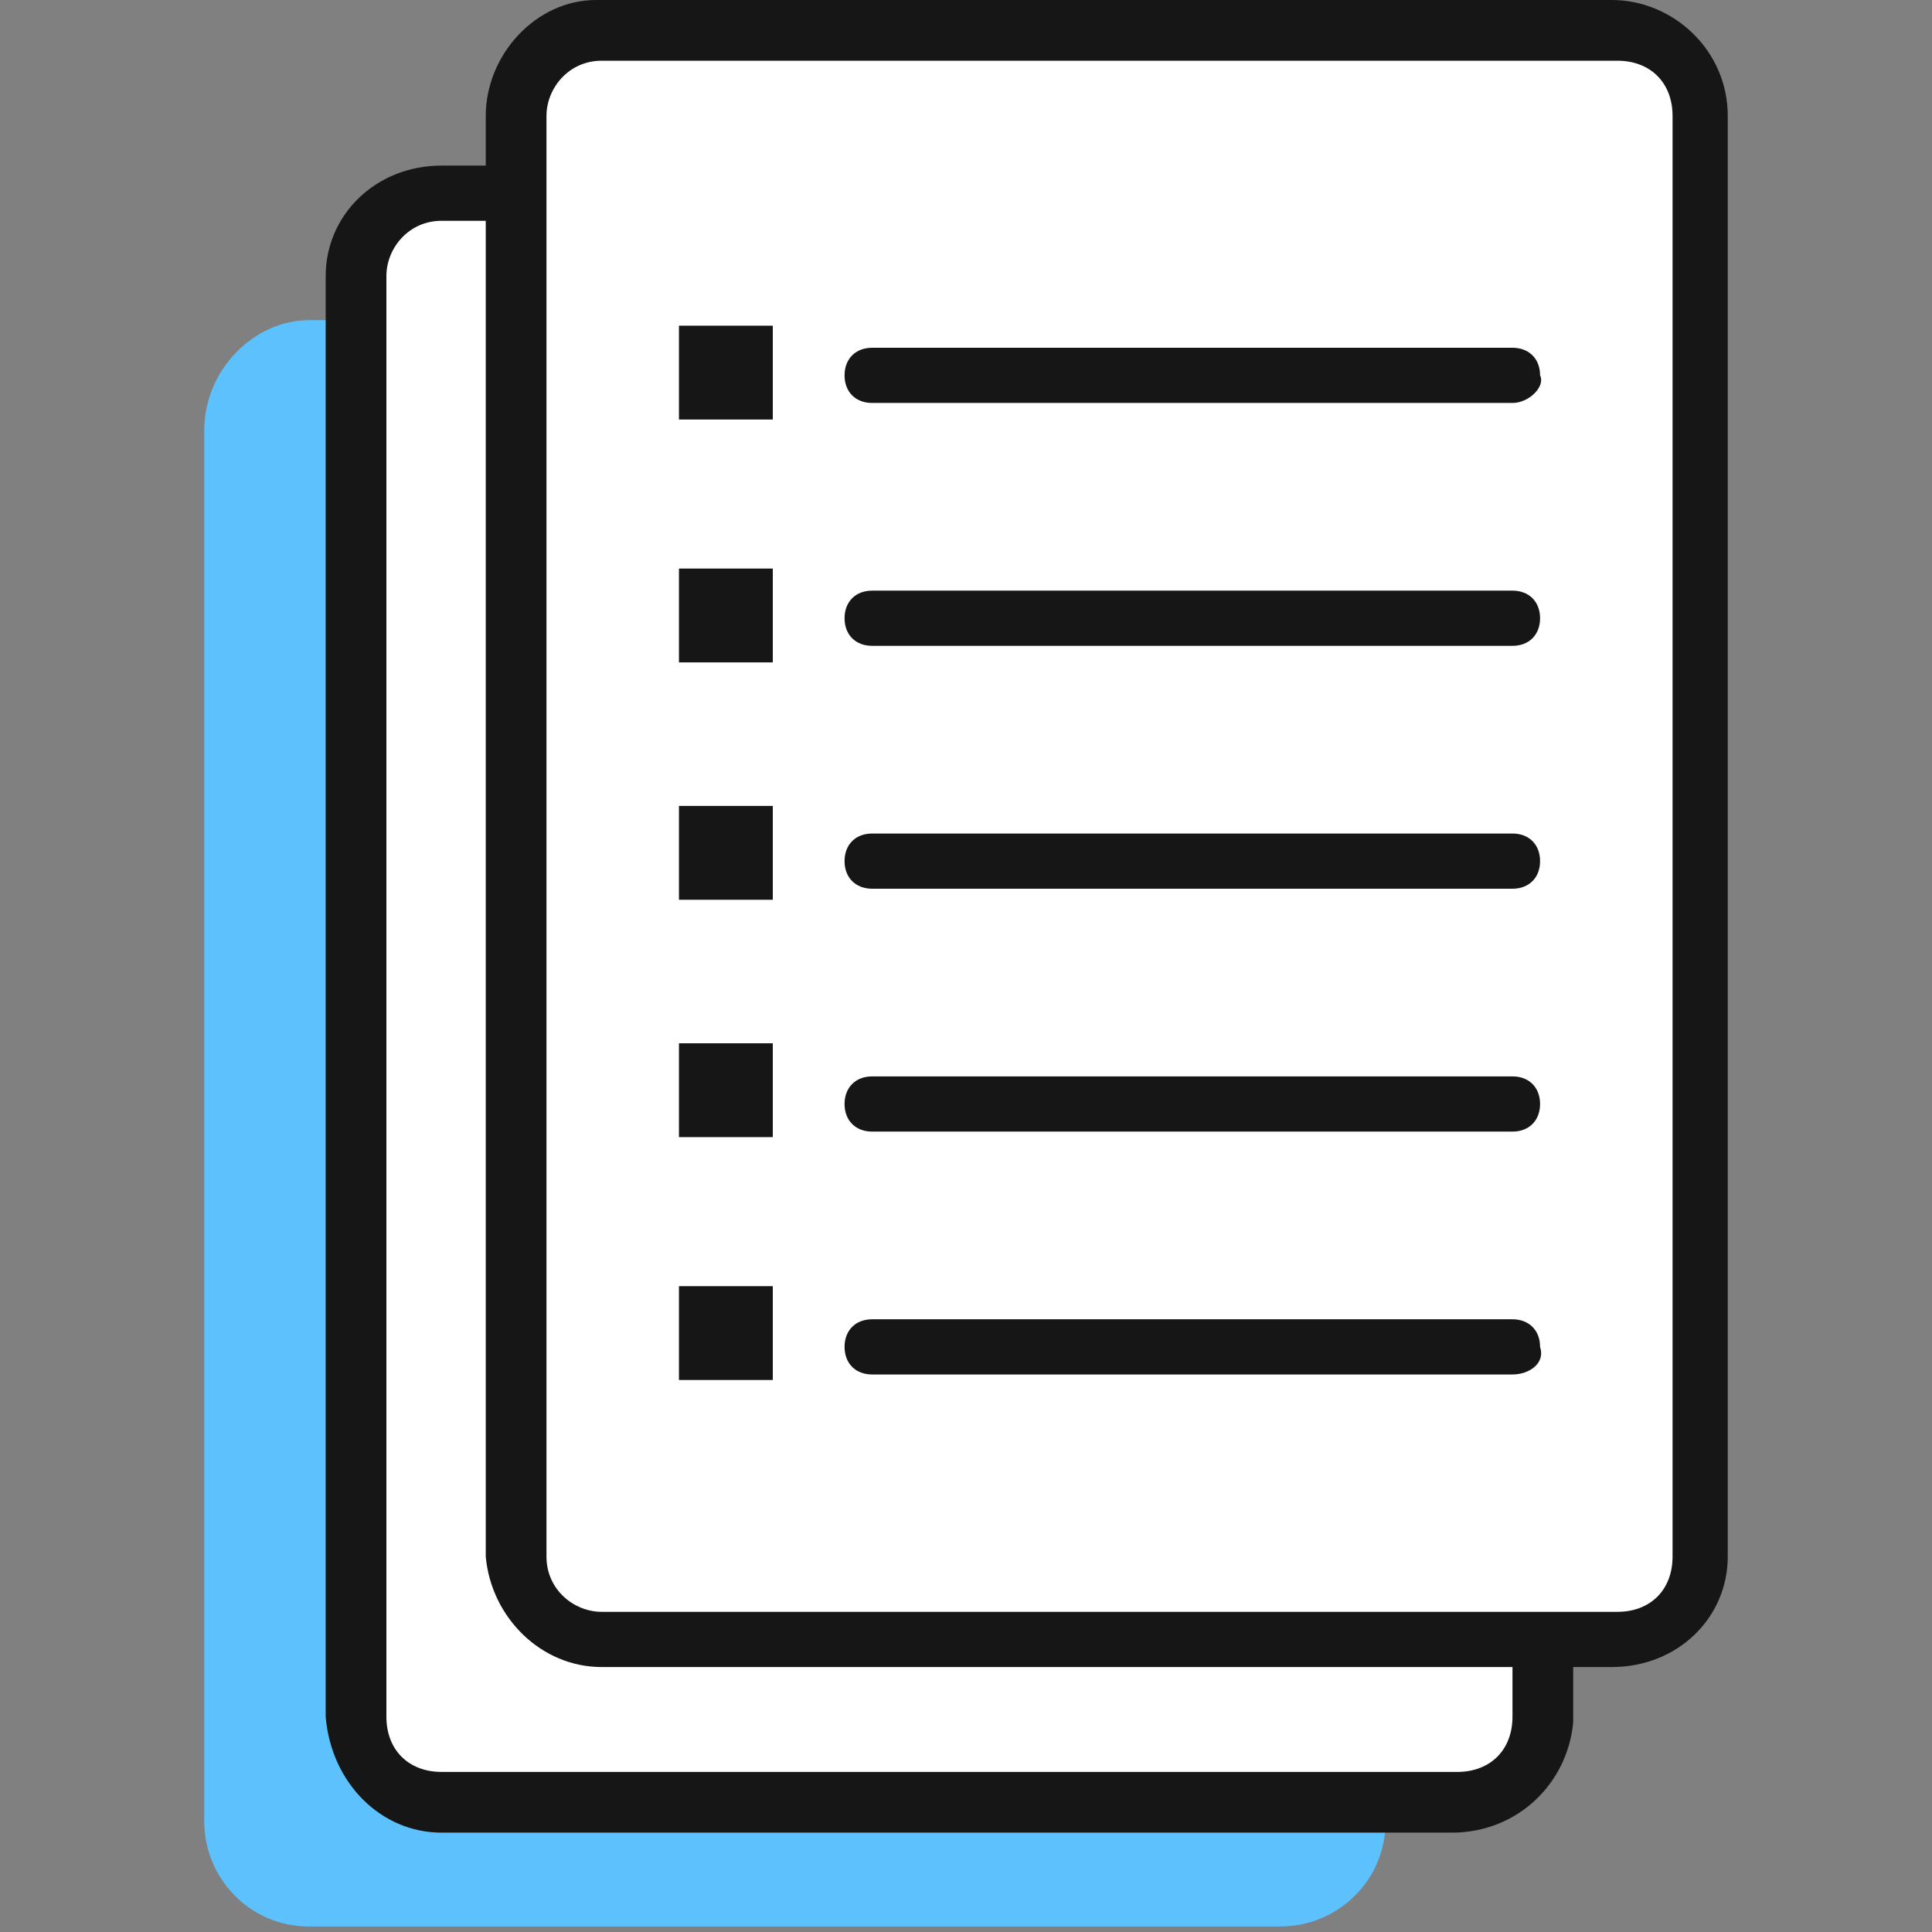
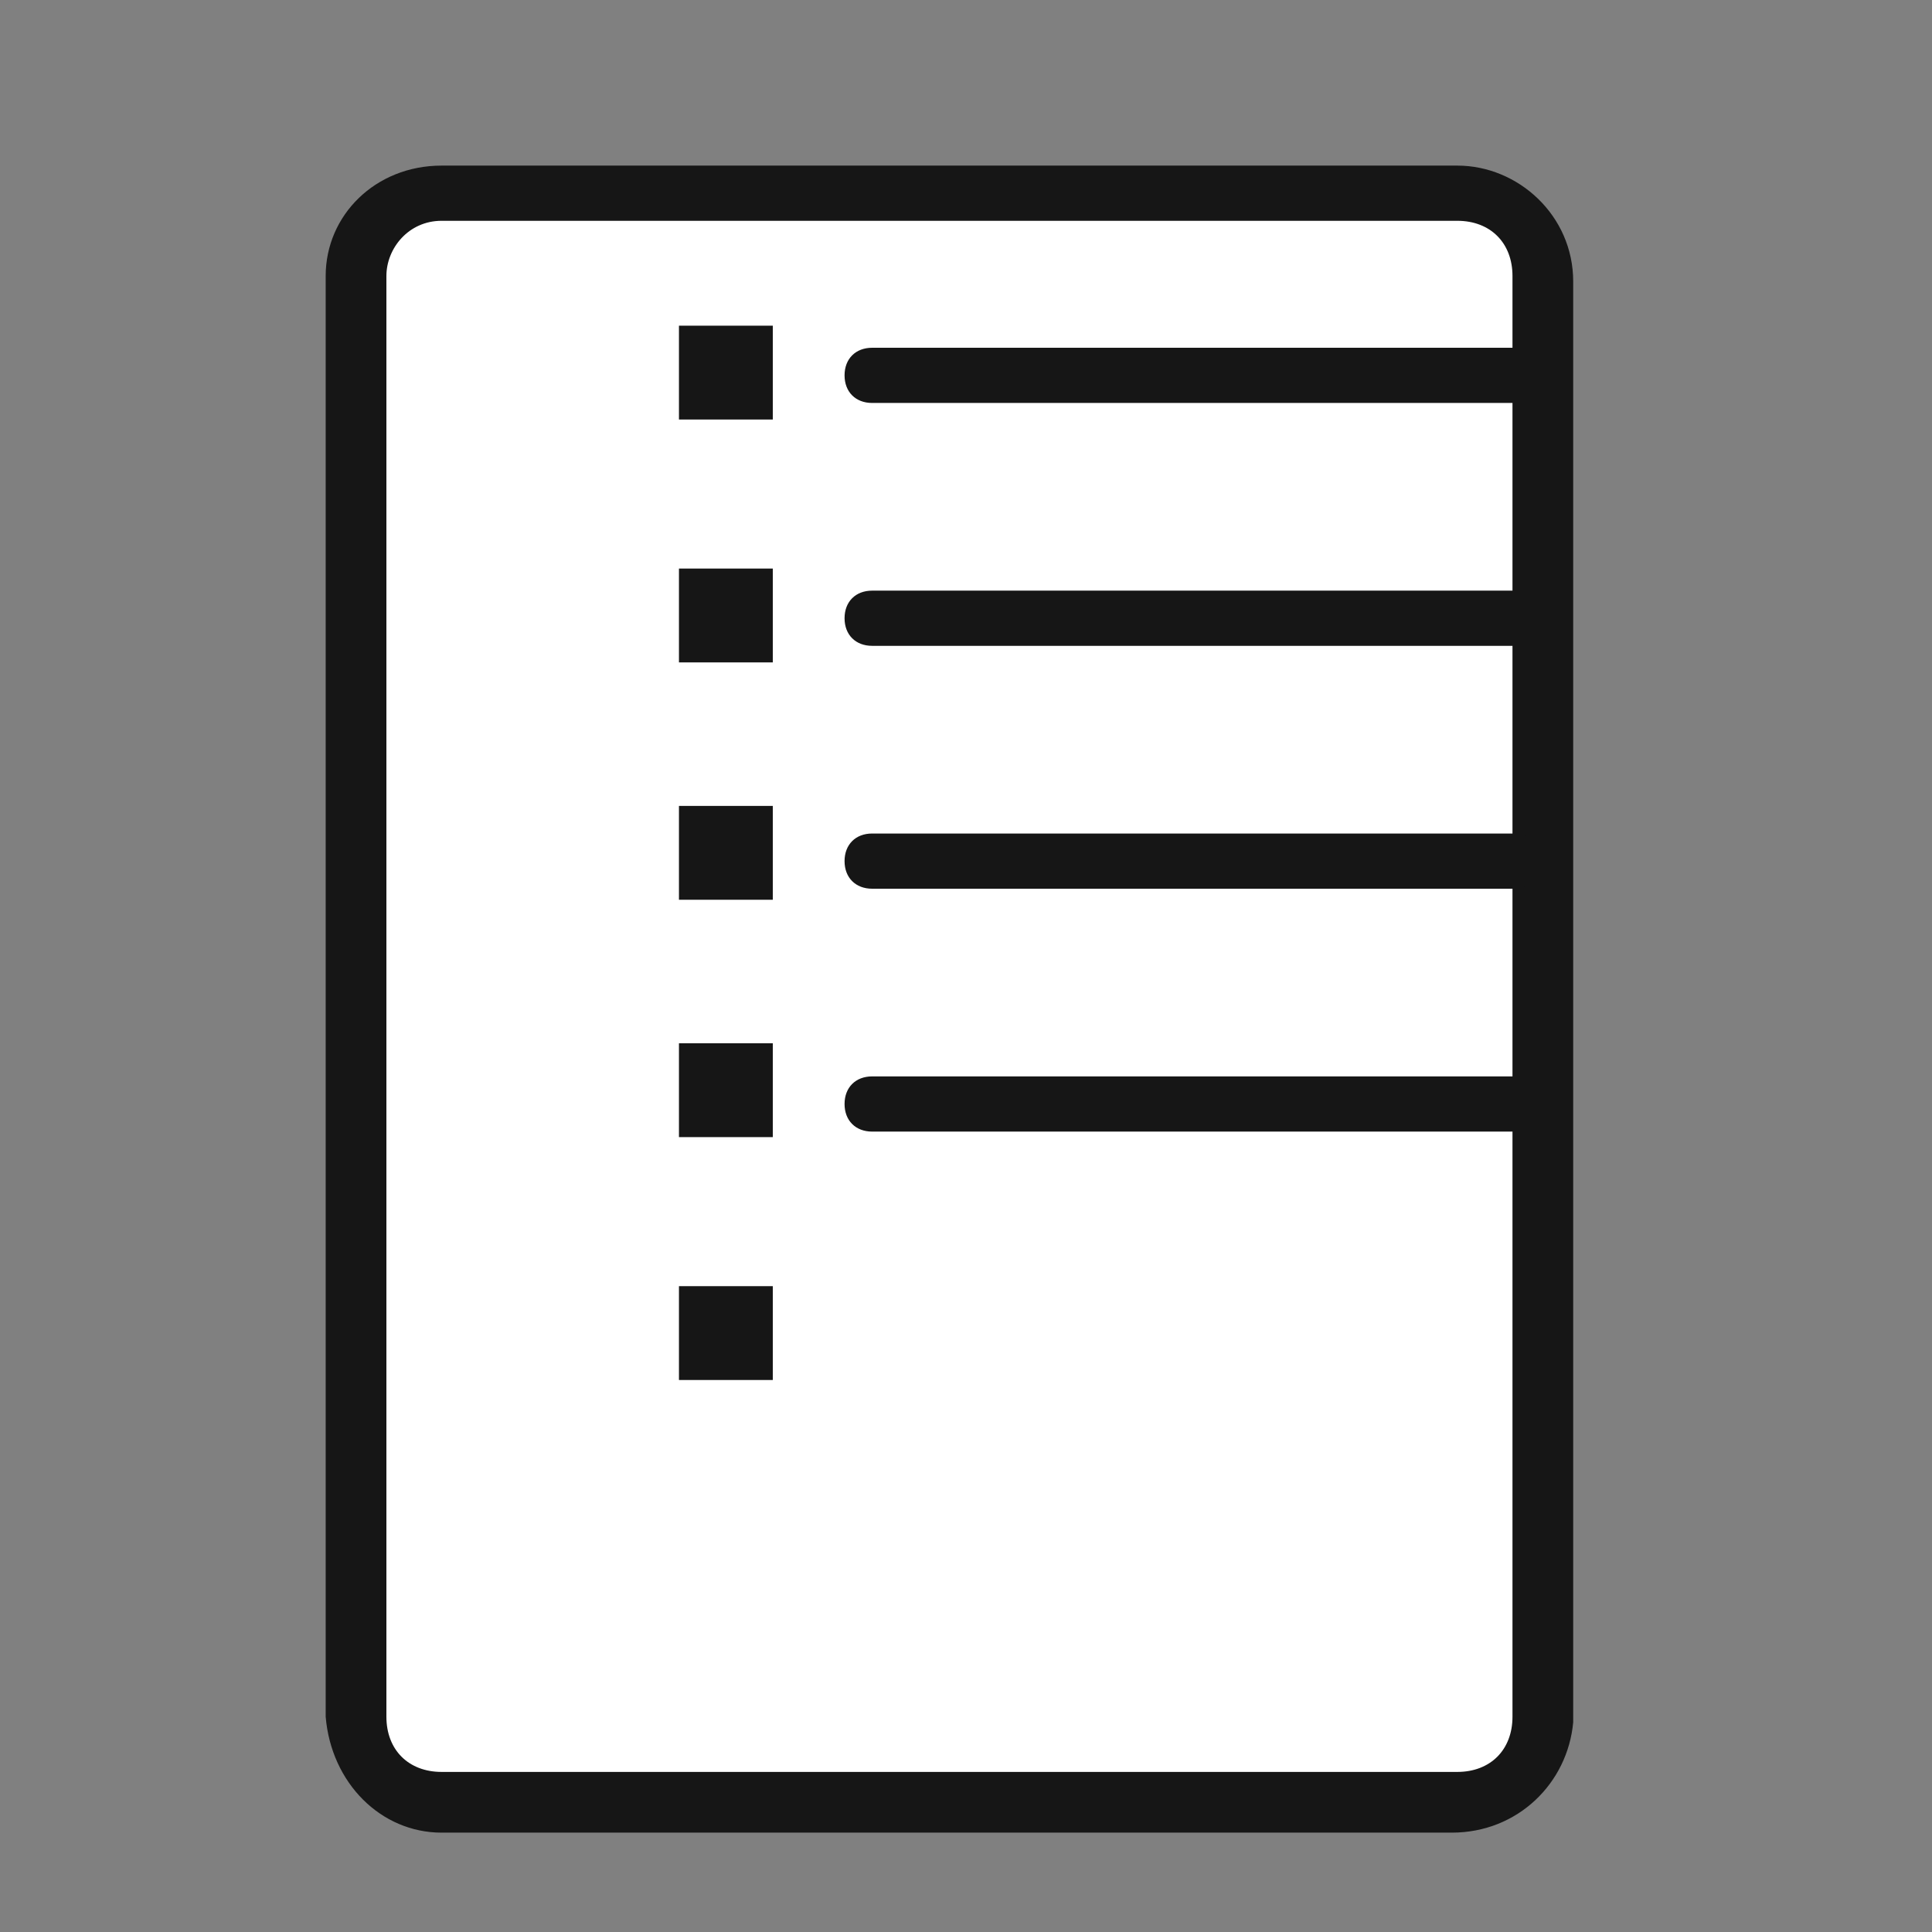
<svg xmlns="http://www.w3.org/2000/svg" version="1.1" id="Icons" x="0px" y="0px" viewBox="0 0 35 35" style="enable-background:new 0 0 35 35;" xml:space="preserve">
  <rect x="0" y="0" width="35" height="35" fill="#808080" stroke="none" />
  <style type="text/css">
	.st0{fill:none;}
	.st1{fill:#5DC1FD;}
	.st2{fill:#FFFFFF;}
	.st3{fill:#161616;}
</style>
  <g id="_50x50_Spacers">
    <rect y="0" class="st0" width="35" height="35" />
  </g>
  <g>
-     <path class="st1" d="M5.6,5.8h17.6c1.1,0,1.9,0.9,1.9,1.9v25.3c0,1.1-0.9,1.9-1.9,1.9H5.6c-1.1,0-1.9-0.9-1.9-1.9V7.8   C3.7,6.7,4.6,5.8,5.6,5.8z" />
    <g>
      <path class="st2" d="M8,3.5h18.4c0.8,0,1.5,0.7,1.5,1.5v26.1c0,0.8-0.7,1.5-1.5,1.5H8c-0.8,0-1.5-0.7-1.5-1.5V5    C6.4,4.2,7.1,3.5,8,3.5z" />
      <path class="st3" d="M26.3,33.2H8c-1.1,0-2-0.9-2.1-2.1V5C5.9,3.9,6.8,3,8,3l0,0h18.4c1.1,0,2.1,0.9,2.1,2.1l0,0v26.1    C28.4,32.3,27.5,33.2,26.3,33.2L26.3,33.2z M8,4C7.4,4,7,4.5,7,5l0,0v26.1c0,0.6,0.4,1,1,1c0,0,0,0,0,0h18.4c0.6,0,1-0.4,1-1l0,0    V5c0-0.6-0.4-1-1-1l0,0H8z" />
    </g>
    <g>
      <g>
-         <path class="st2" d="M10.9,0.5h18.4c0.8,0,1.5,0.7,1.5,1.5v26.1c0,0.8-0.7,1.5-1.5,1.5H10.9c-0.8,0-1.5-0.7-1.5-1.5V2.1     C9.3,1.2,10,0.5,10.9,0.5z" />
-         <path class="st3" d="M29.2,30.2H10.9c-1.1,0-2-0.9-2.1-2V2.1C8.8,1,9.7,0,10.8,0c0,0,0,0,0,0h18.4c1.1,0,2.1,0.9,2.1,2.1     c0,0,0,0,0,0v26.1C31.3,29.3,30.4,30.2,29.2,30.2z M10.9,1.1c-0.6,0-1,0.5-1,1c0,0,0,0,0,0v26.1c0,0.6,0.5,1,1,1h18.4     c0.6,0,1-0.4,1-1V2.1c0-0.6-0.4-1-1-1L10.9,1.1z" />
-       </g>
+         </g>
      <g>
        <g id="Stroke-9">
          <path class="st3" d="M27.4,11.7H15.8c-0.3,0-0.5-0.2-0.5-0.5s0.2-0.5,0.5-0.5h11.6c0.3,0,0.5,0.2,0.5,0.5S27.7,11.7,27.4,11.7z" />
        </g>
        <g id="Stroke-13">
          <path class="st3" d="M27.4,7.3H15.8c-0.3,0-0.5-0.2-0.5-0.5c0-0.3,0.2-0.5,0.5-0.5h11.6c0.3,0,0.5,0.2,0.5,0.5      C28,7,27.7,7.3,27.4,7.3z" />
        </g>
        <g id="Stroke-17">
          <path class="st3" d="M27.4,20.5H15.8c-0.3,0-0.5-0.2-0.5-0.5s0.2-0.5,0.5-0.5h11.6c0.3,0,0.5,0.2,0.5,0.5S27.7,20.5,27.4,20.5z" />
        </g>
        <g id="Stroke-19">
-           <path class="st3" d="M27.4,24.9H15.8c-0.3,0-0.5-0.2-0.5-0.5c0-0.3,0.2-0.5,0.5-0.5h11.6c0.3,0,0.5,0.2,0.5,0.5      C28,24.7,27.7,24.9,27.4,24.9z" />
-         </g>
+           </g>
        <g id="Stroke-9-2">
          <path class="st3" d="M27.4,16.1H15.8c-0.3,0-0.5-0.2-0.5-0.5s0.2-0.5,0.5-0.5h11.6c0.3,0,0.5,0.2,0.5,0.5S27.7,16.1,27.4,16.1z" />
        </g>
        <rect x="12.3" y="5.9" class="st3" width="1.7" height="1.7" />
        <rect x="12.3" y="10.3" class="st3" width="1.7" height="1.7" />
        <rect x="12.3" y="14.6" class="st3" width="1.7" height="1.7" />
        <rect x="12.3" y="18.9" class="st3" width="1.7" height="1.7" />
        <rect x="12.3" y="23.3" class="st3" width="1.7" height="1.7" />
      </g>
    </g>
  </g>
</svg>